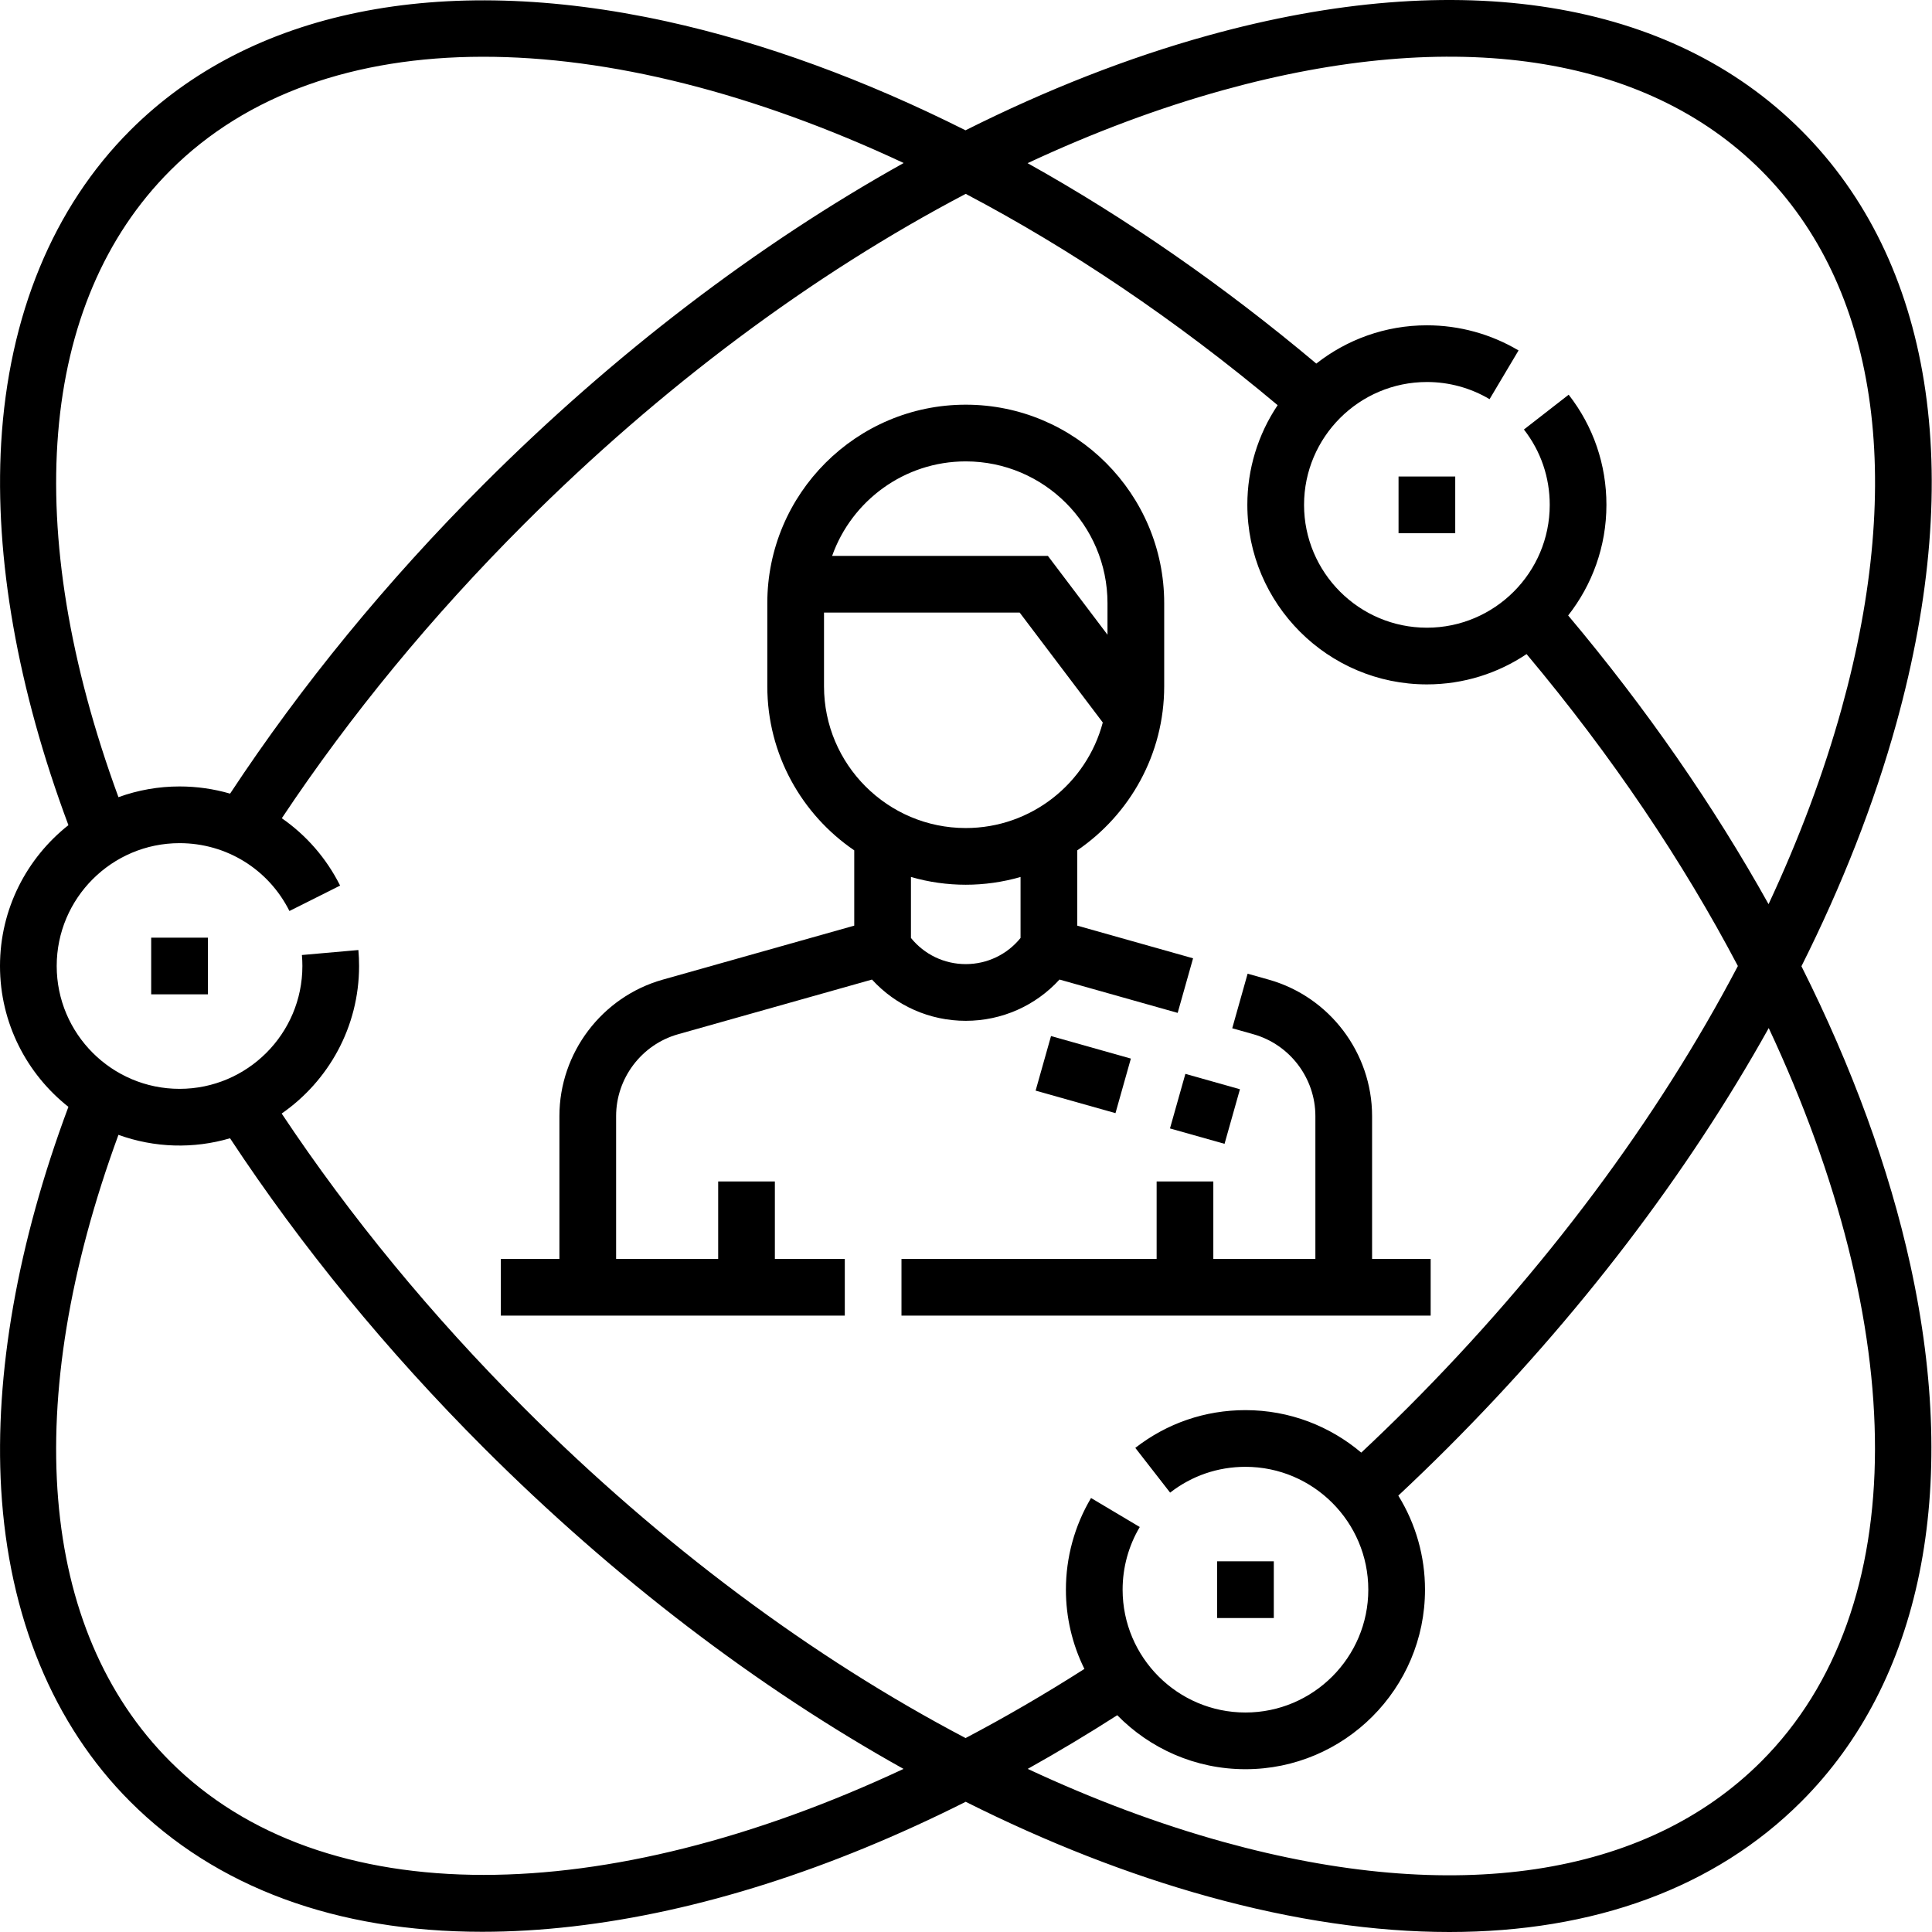
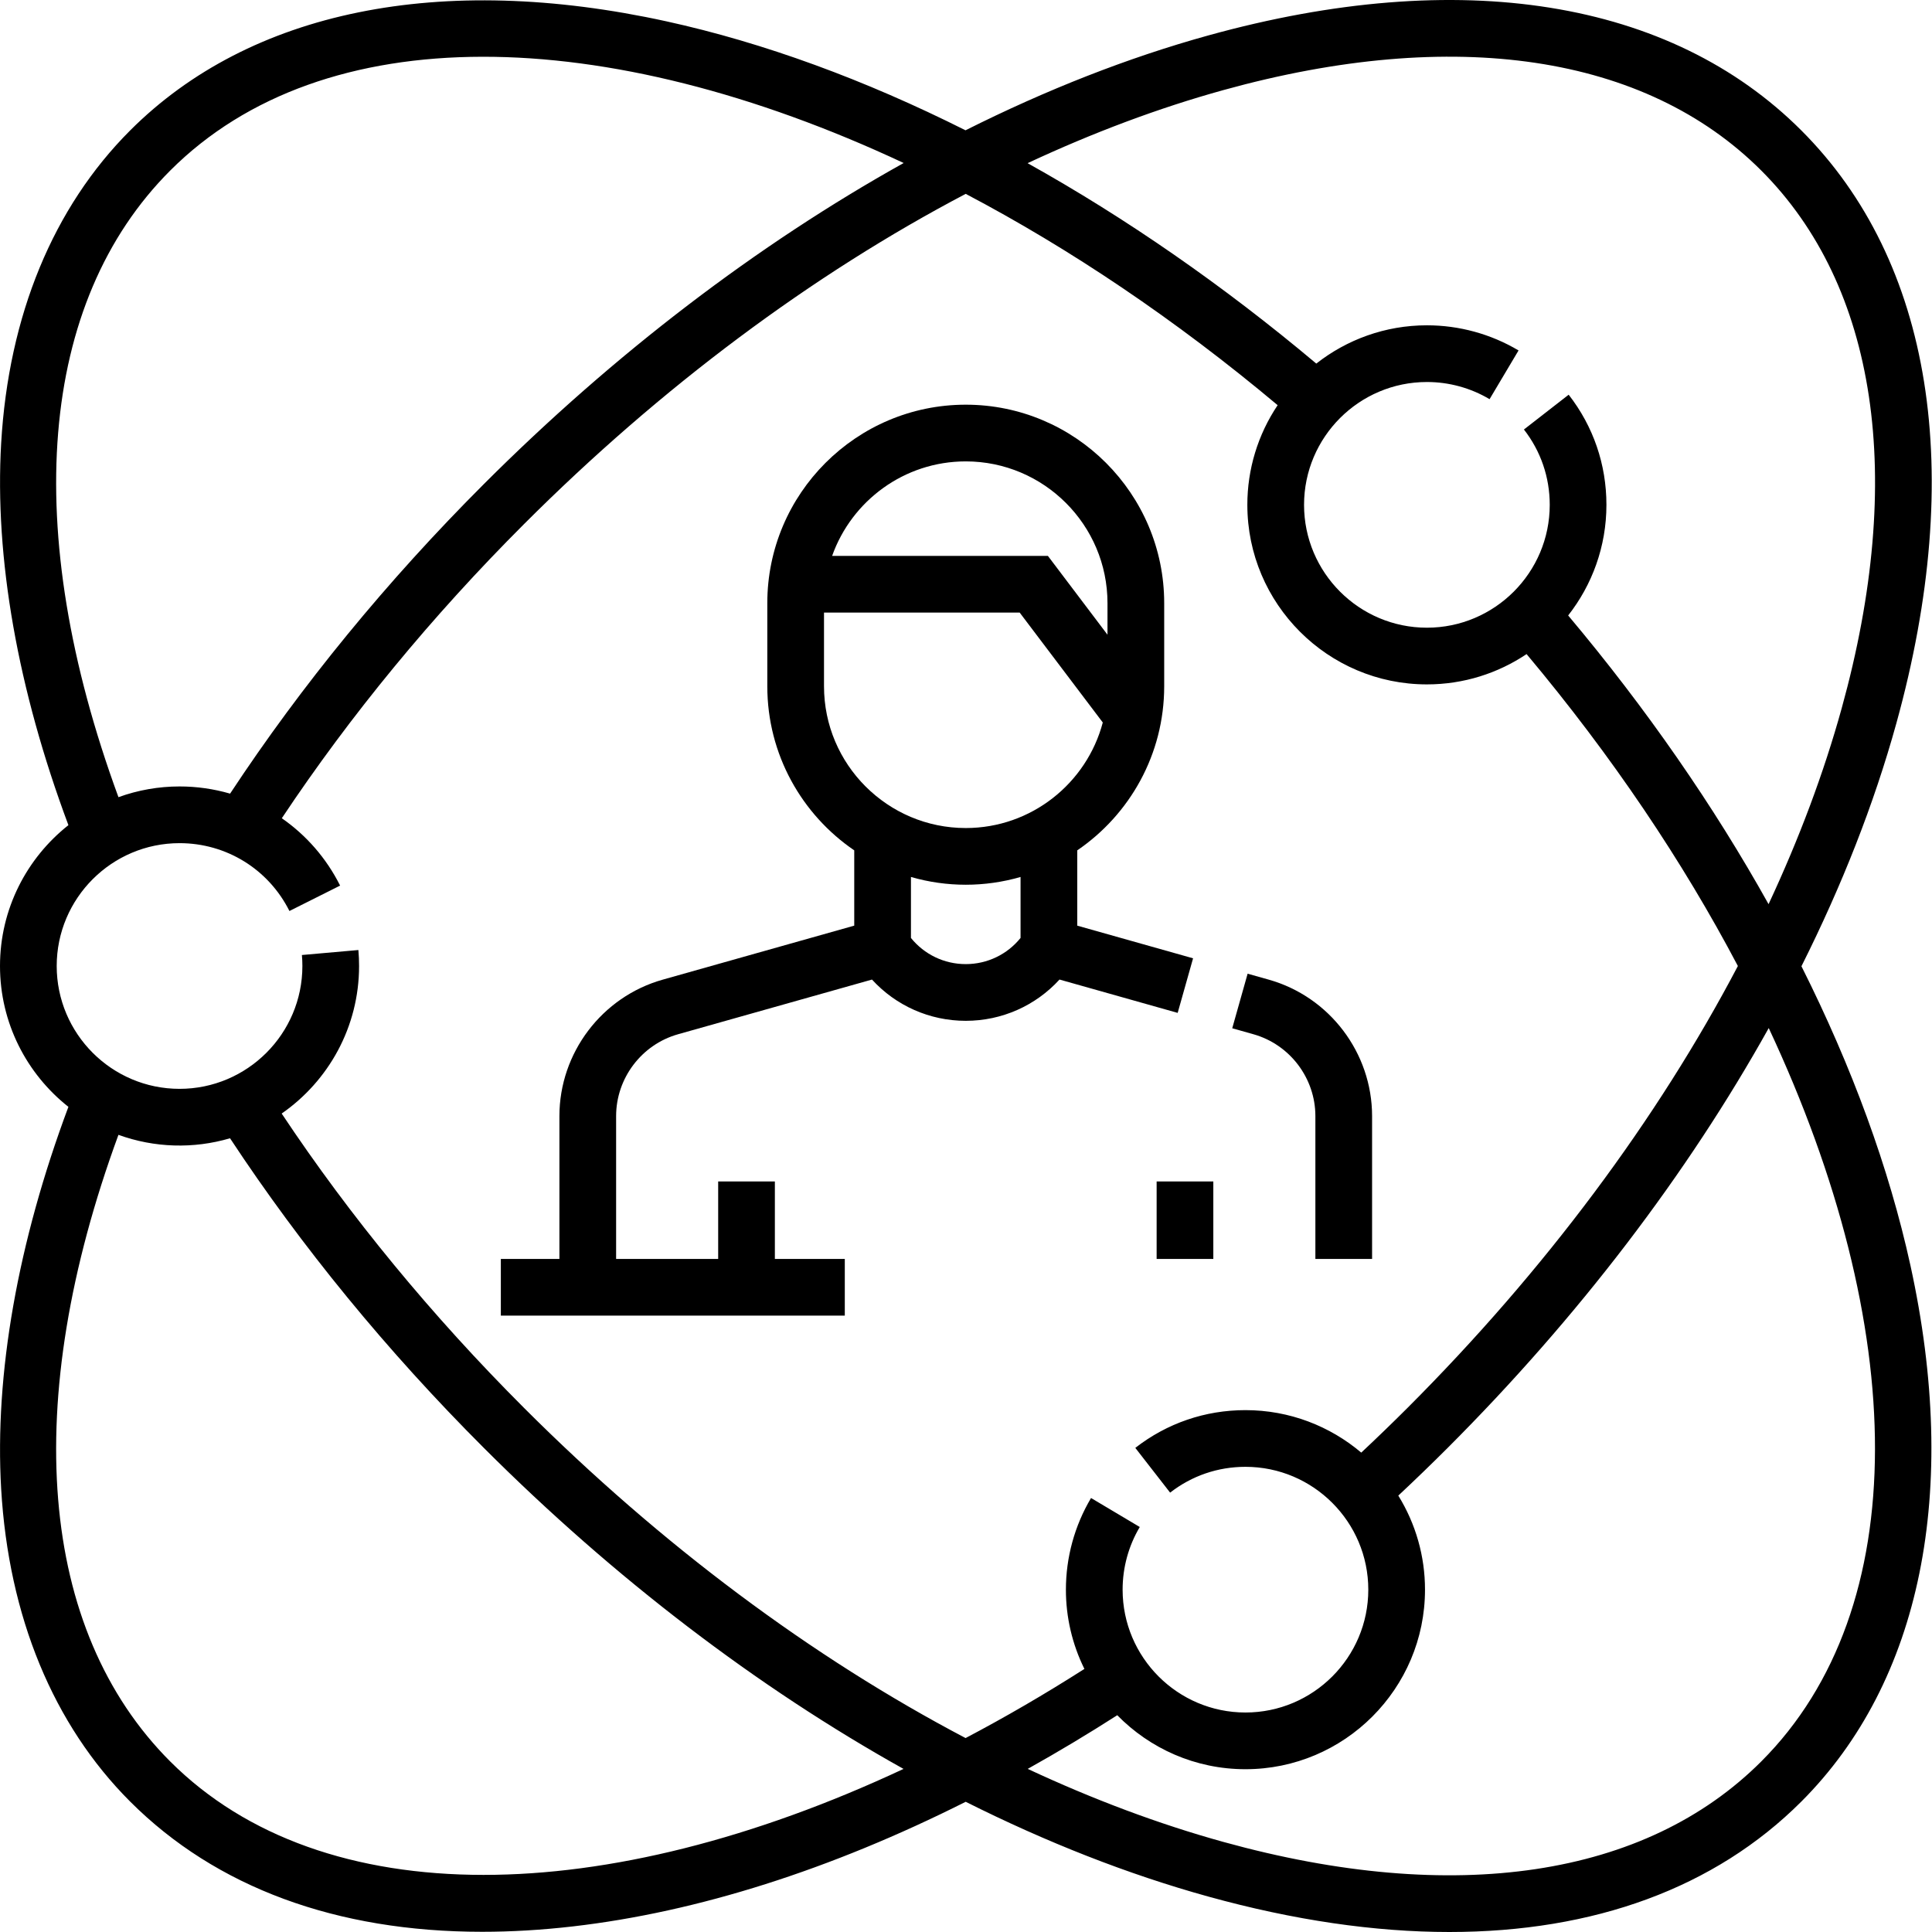
<svg xmlns="http://www.w3.org/2000/svg" width="512" height="512" viewBox="0 0 512 512" fill="none">
  <path d="M477.402 256.063C488.176 234.586 496.656 212.996 502.543 191.723C521 125.066 512.063 69.25 477.371 34.563C442.684 -0.126 386.867 -9.068 320.211 9.39C298.938 15.276 277.348 23.76 255.871 34.53C229.152 21.12 202.395 11.308 176.613 5.655C116.73 -7.469 66.258 2.796 34.496 34.563C14.11 54.948 2.286 83.593 0.31 117.403C-1.468 147.816 4.696 182.719 18.13 218.672C7.098 227.395 0 240.879 0 256C0 271.121 7.098 284.605 18.129 293.328C4.695 329.281 -1.47 364.188 0.309 394.598C2.289 428.406 14.109 457.051 34.496 477.438C57.262 500.207 89.203 511.945 127.786 511.945C135.531 511.945 143.546 511.473 151.813 510.52C184.895 506.703 220.243 495.434 255.922 477.492C277.382 488.254 298.957 496.727 320.211 502.609C342.895 508.891 364.324 512 384.094 512C422.41 512 454.488 500.32 477.371 477.437C509.137 445.676 519.402 395.203 506.277 335.317C500.625 309.539 490.813 282.781 477.402 256.063ZM324.22 23.87C385.435 6.92 436.052 14.491 466.747 45.187C497.442 75.882 505.013 126.499 488.063 187.714C483.317 204.862 476.798 222.245 468.688 239.612C454.158 213.554 436.286 187.733 415.579 163.104C421.923 155.019 425.719 144.843 425.719 133.792C425.719 123.108 422.263 113.015 415.716 104.601L403.856 113.823C408.333 119.577 410.696 126.483 410.696 133.792C410.696 151.745 396.091 166.347 378.142 166.347C360.193 166.347 345.587 151.745 345.587 133.792C345.587 115.839 360.192 101.237 378.142 101.237C383.986 101.232 389.724 102.802 394.751 105.784L402.431 92.87C395.08 88.507 386.689 86.207 378.141 86.21C367.091 86.21 356.915 90.01 348.833 96.354C324.2 75.647 298.38 57.776 272.321 43.241C289.688 35.136 307.071 28.615 324.22 23.87ZM45.12 45.188C85.742 4.566 160.227 6.081 239.484 43.199C200.793 64.777 162.844 93.672 128.223 128.289C102.551 153.961 79.957 181.535 60.977 210.32C56.624 209.056 52.114 208.416 47.582 208.418C42.061 208.415 36.582 209.376 31.391 211.258C5.359 140.308 10.234 80.07 45.12 45.188ZM128.175 496.868C94.187 496.868 65.292 486.984 45.116 466.813C10.233 431.93 5.354 371.695 31.39 300.743C40.898 304.189 51.258 304.508 60.96 301.653C79.94 330.449 102.542 358.031 128.222 383.711C162.831 418.316 200.769 447.203 239.448 468.781C199.718 487.375 161.495 496.871 128.175 496.867V496.868ZM255.89 460.605C215.308 439.289 175.233 409.469 138.847 373.085C114.397 348.633 92.831 322.43 74.647 295.102C87.03 286.504 95.159 272.187 95.159 256.004C95.159 254.594 95.101 253.168 94.976 251.766L80.006 253.09C80.093 254.05 80.136 255.027 80.136 256C80.136 273.953 65.53 288.555 47.581 288.555C29.632 288.555 15.027 273.953 15.027 256C15.027 238.047 29.633 223.445 47.582 223.445C59.98 223.445 71.141 230.335 76.703 241.425L90.133 234.691C86.461 227.367 81.109 221.301 74.68 216.844C92.86 189.539 114.414 163.348 138.848 138.914C175.242 102.52 215.332 72.691 255.926 51.375C283.555 65.918 311.508 84.668 338.59 107.375C333.344 115.186 330.548 124.384 330.559 133.793C330.559 160.027 351.906 181.371 378.141 181.371C387.911 181.371 396.996 178.411 404.559 173.34C427.266 200.422 446.012 228.379 460.555 256.004C439.238 296.598 409.41 336.687 373.02 373.086C369.016 377.086 364.902 381.062 360.746 384.957C352.453 377.941 341.746 373.699 330.059 373.699C319.375 373.699 309.281 377.16 300.867 383.703L310.094 395.563C315.844 391.09 322.75 388.727 330.059 388.723C348.008 388.723 362.613 403.328 362.613 421.277C362.613 439.23 348.008 453.832 330.059 453.832C312.109 453.832 297.504 439.23 297.504 421.277C297.504 415.418 299.074 409.676 302.051 404.672L289.137 396.988C284.774 404.339 282.474 412.73 282.477 421.278C282.471 428.563 284.148 435.751 287.379 442.281C276.852 449 266.335 455.109 255.89 460.605ZM466.745 466.812C436.05 497.512 385.433 505.078 324.218 488.132C307.081 483.387 289.714 476.875 272.358 468.773C280.407 464.27 288.32 459.528 296.085 454.551C304.729 463.371 316.761 468.859 330.058 468.859C356.292 468.859 377.64 447.516 377.64 421.281C377.648 412.474 375.198 403.84 370.565 396.351C374.993 392.21 379.352 387.996 383.64 383.711C418.26 349.086 447.151 311.137 468.733 272.445C505.851 351.707 507.366 426.191 466.745 466.812Z" fill="black" />
-   <path d="M379.14 333.633H363.617V295.777C363.617 279.035 352.363 264.168 336.25 259.621L330.633 258.039L326.555 272.5L332.172 274.086C341.836 276.812 348.59 285.73 348.59 295.777V333.633H321.543V313.098H306.52V333.633H238.902V348.656H379.141L379.14 333.633Z" fill="black" />
+   <path d="M379.14 333.633H363.617V295.777C363.617 279.035 352.363 264.168 336.25 259.621L330.633 258.039L326.555 272.5L332.172 274.086C341.836 276.812 348.59 285.73 348.59 295.777V333.633H321.543V313.098H306.52V333.633H238.902H379.141L379.14 333.633Z" fill="black" />
  <path d="M280.781 259.59L312.094 268.426L316.176 253.961L285.484 245.305V225.352C299.379 215.875 308.524 199.926 308.524 181.875V159.835C308.524 130.84 284.934 107.246 255.934 107.246C226.937 107.246 203.344 130.84 203.344 159.836V181.875C203.344 199.925 212.488 215.875 226.383 225.352V245.305L175.617 259.621C159.504 264.168 148.25 279.035 148.25 295.777V333.633H132.727V348.656H223.879V333.633H205.348V313.098H190.324V333.633H163.277V295.777C163.277 285.73 170.031 276.813 179.695 274.086L231.085 259.594C237.415 266.516 246.352 270.527 255.934 270.527C265.516 270.527 274.457 266.512 280.781 259.59ZM255.934 122.273C276.644 122.273 293.496 139.125 293.496 159.84V168.207L277.703 147.317H220.523C225.691 132.742 239.61 122.273 255.934 122.273ZM218.371 181.875V162.344H270.227L292.25 191.469C287.996 207.551 273.328 219.438 255.934 219.438C235.223 219.438 218.371 202.586 218.371 181.875ZM241.411 248.566V232.406C250.899 235.15 260.969 235.15 270.457 232.406V248.566C266.926 252.938 261.637 255.5 255.934 255.5C250.231 255.5 244.938 252.938 241.411 248.566Z" fill="black" />
-   <path d="M295.613 294.996L274.449 289.027L278.531 274.567L299.691 280.535L295.613 294.996ZM328.598 288.664L324.516 303.125L310.055 299.047L314.137 284.586L328.598 288.664ZM370.629 126.281H385.652V141.309H370.63L370.629 126.281ZM322.547 413.77H337.57V428.793H322.547V413.77ZM40.066 248.488H55.094V263.512H40.066V248.488Z" fill="black" />
</svg>